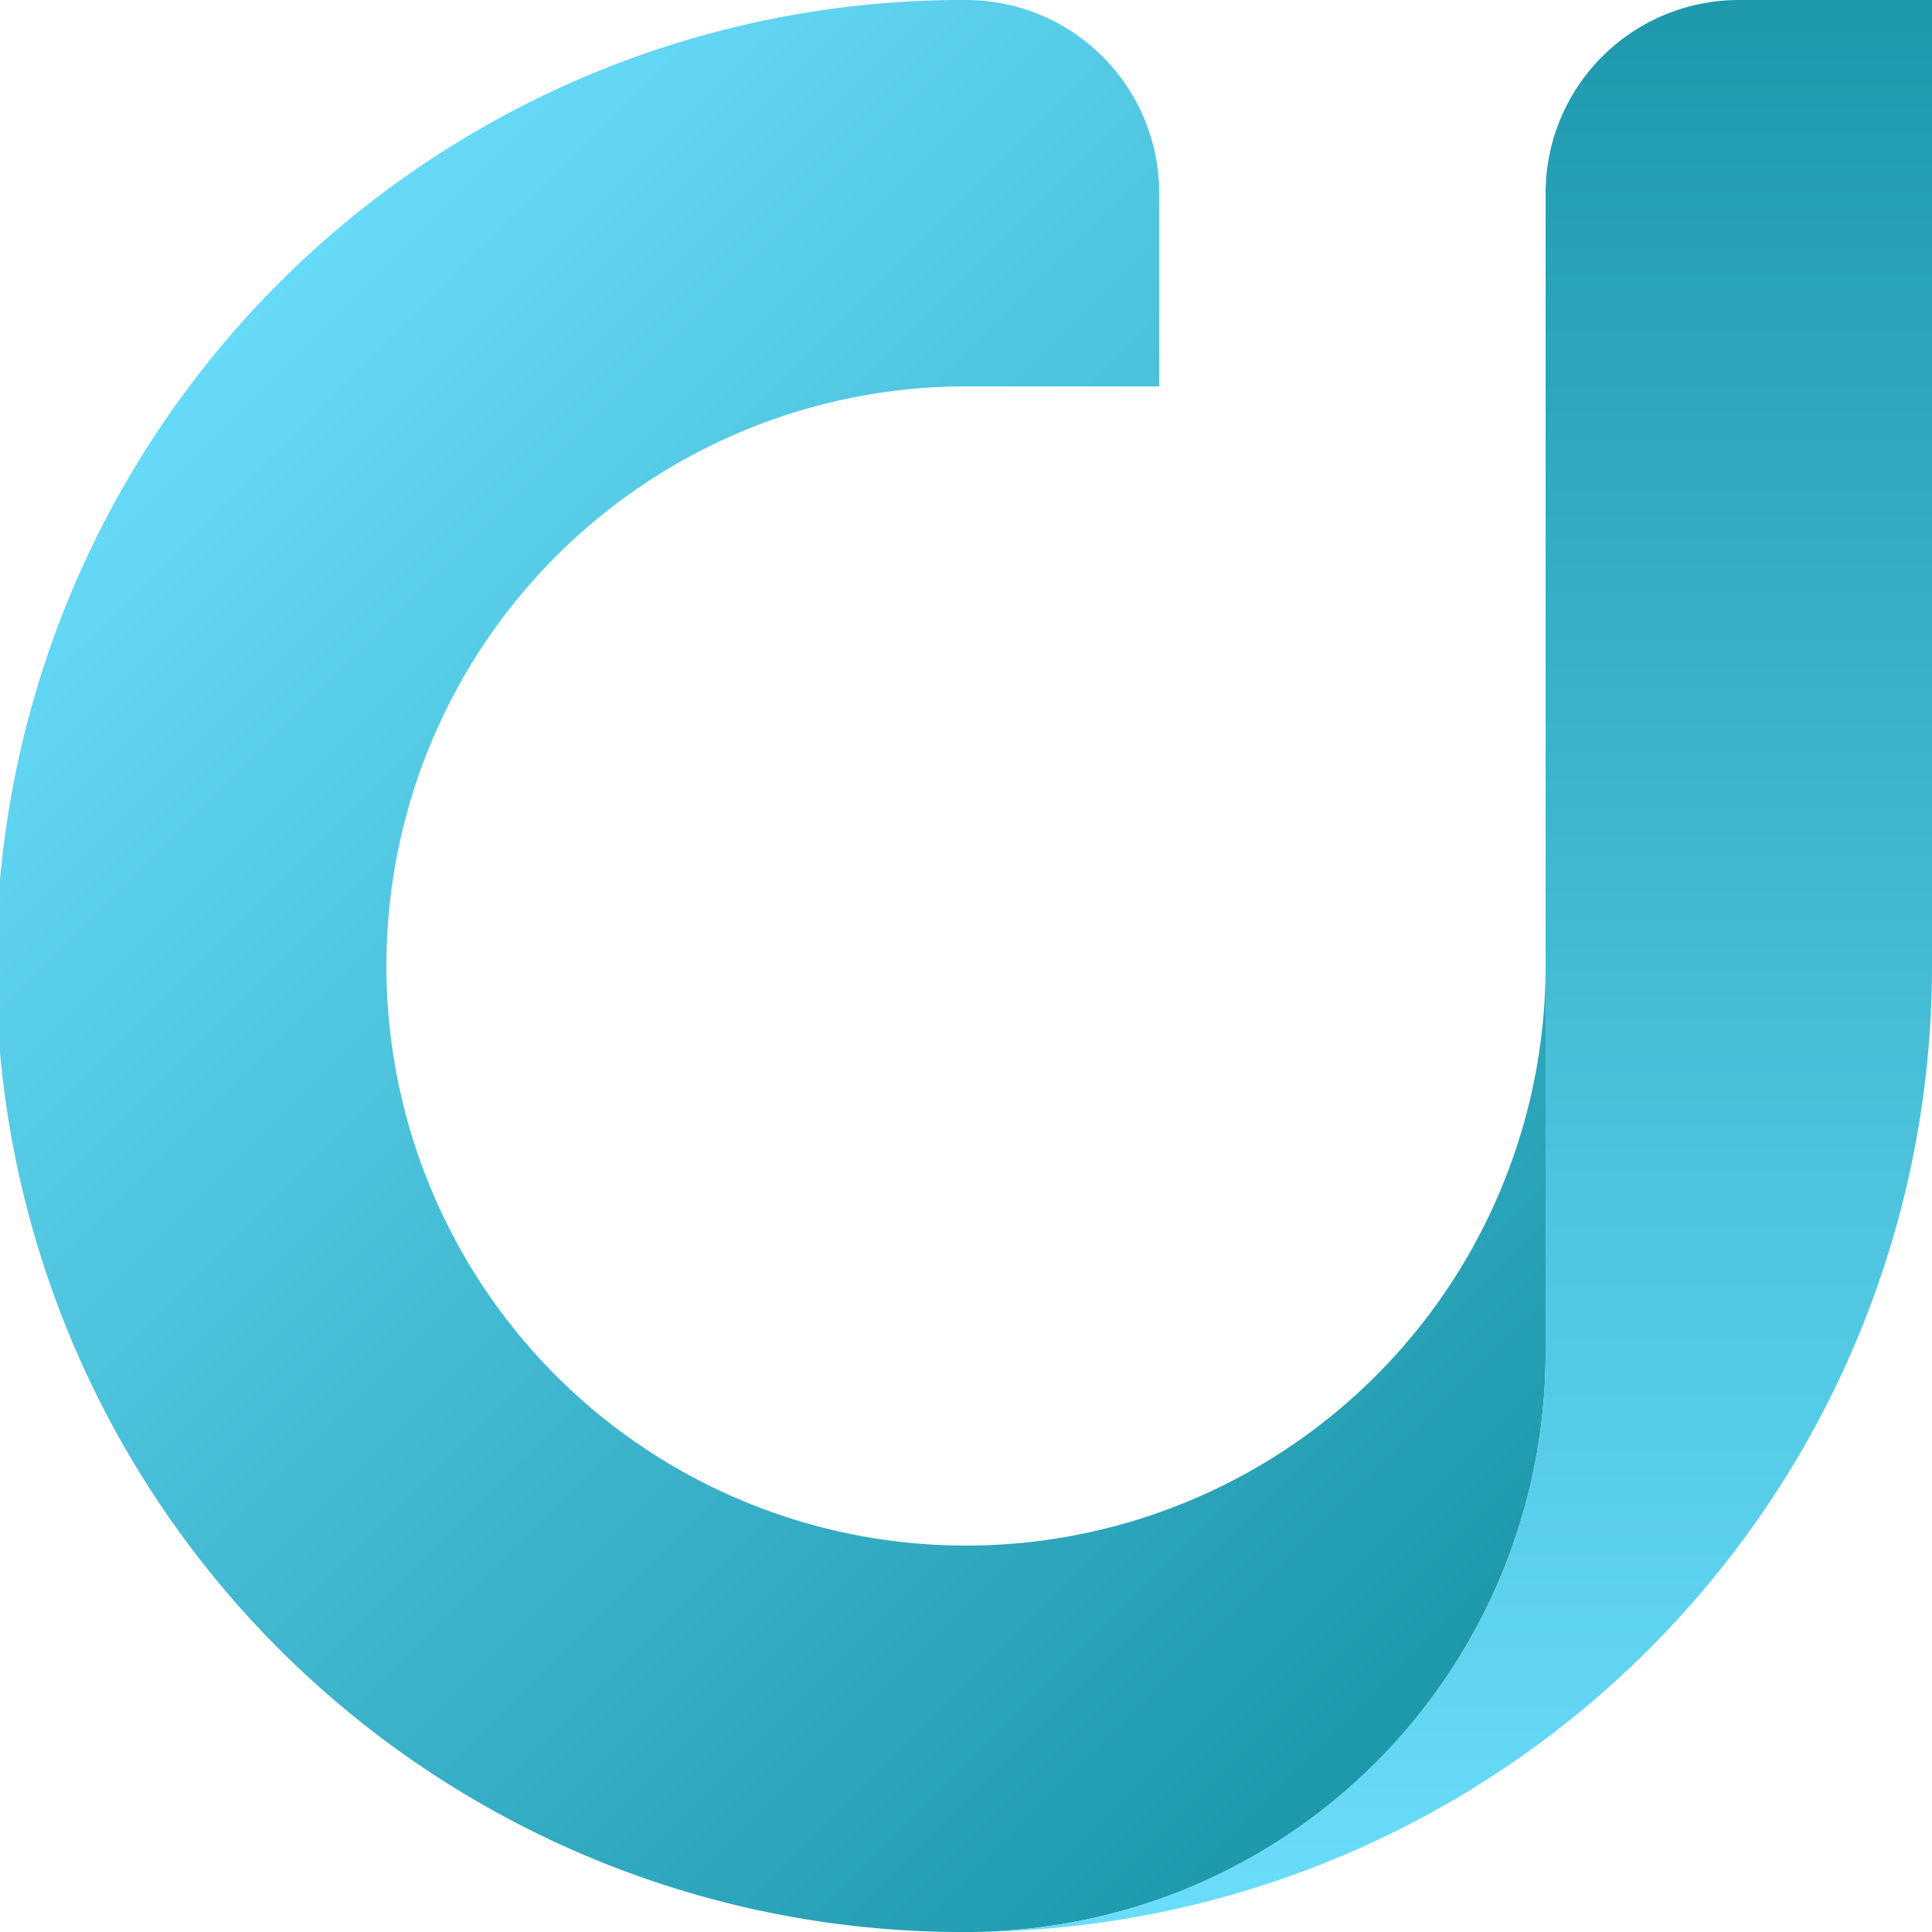
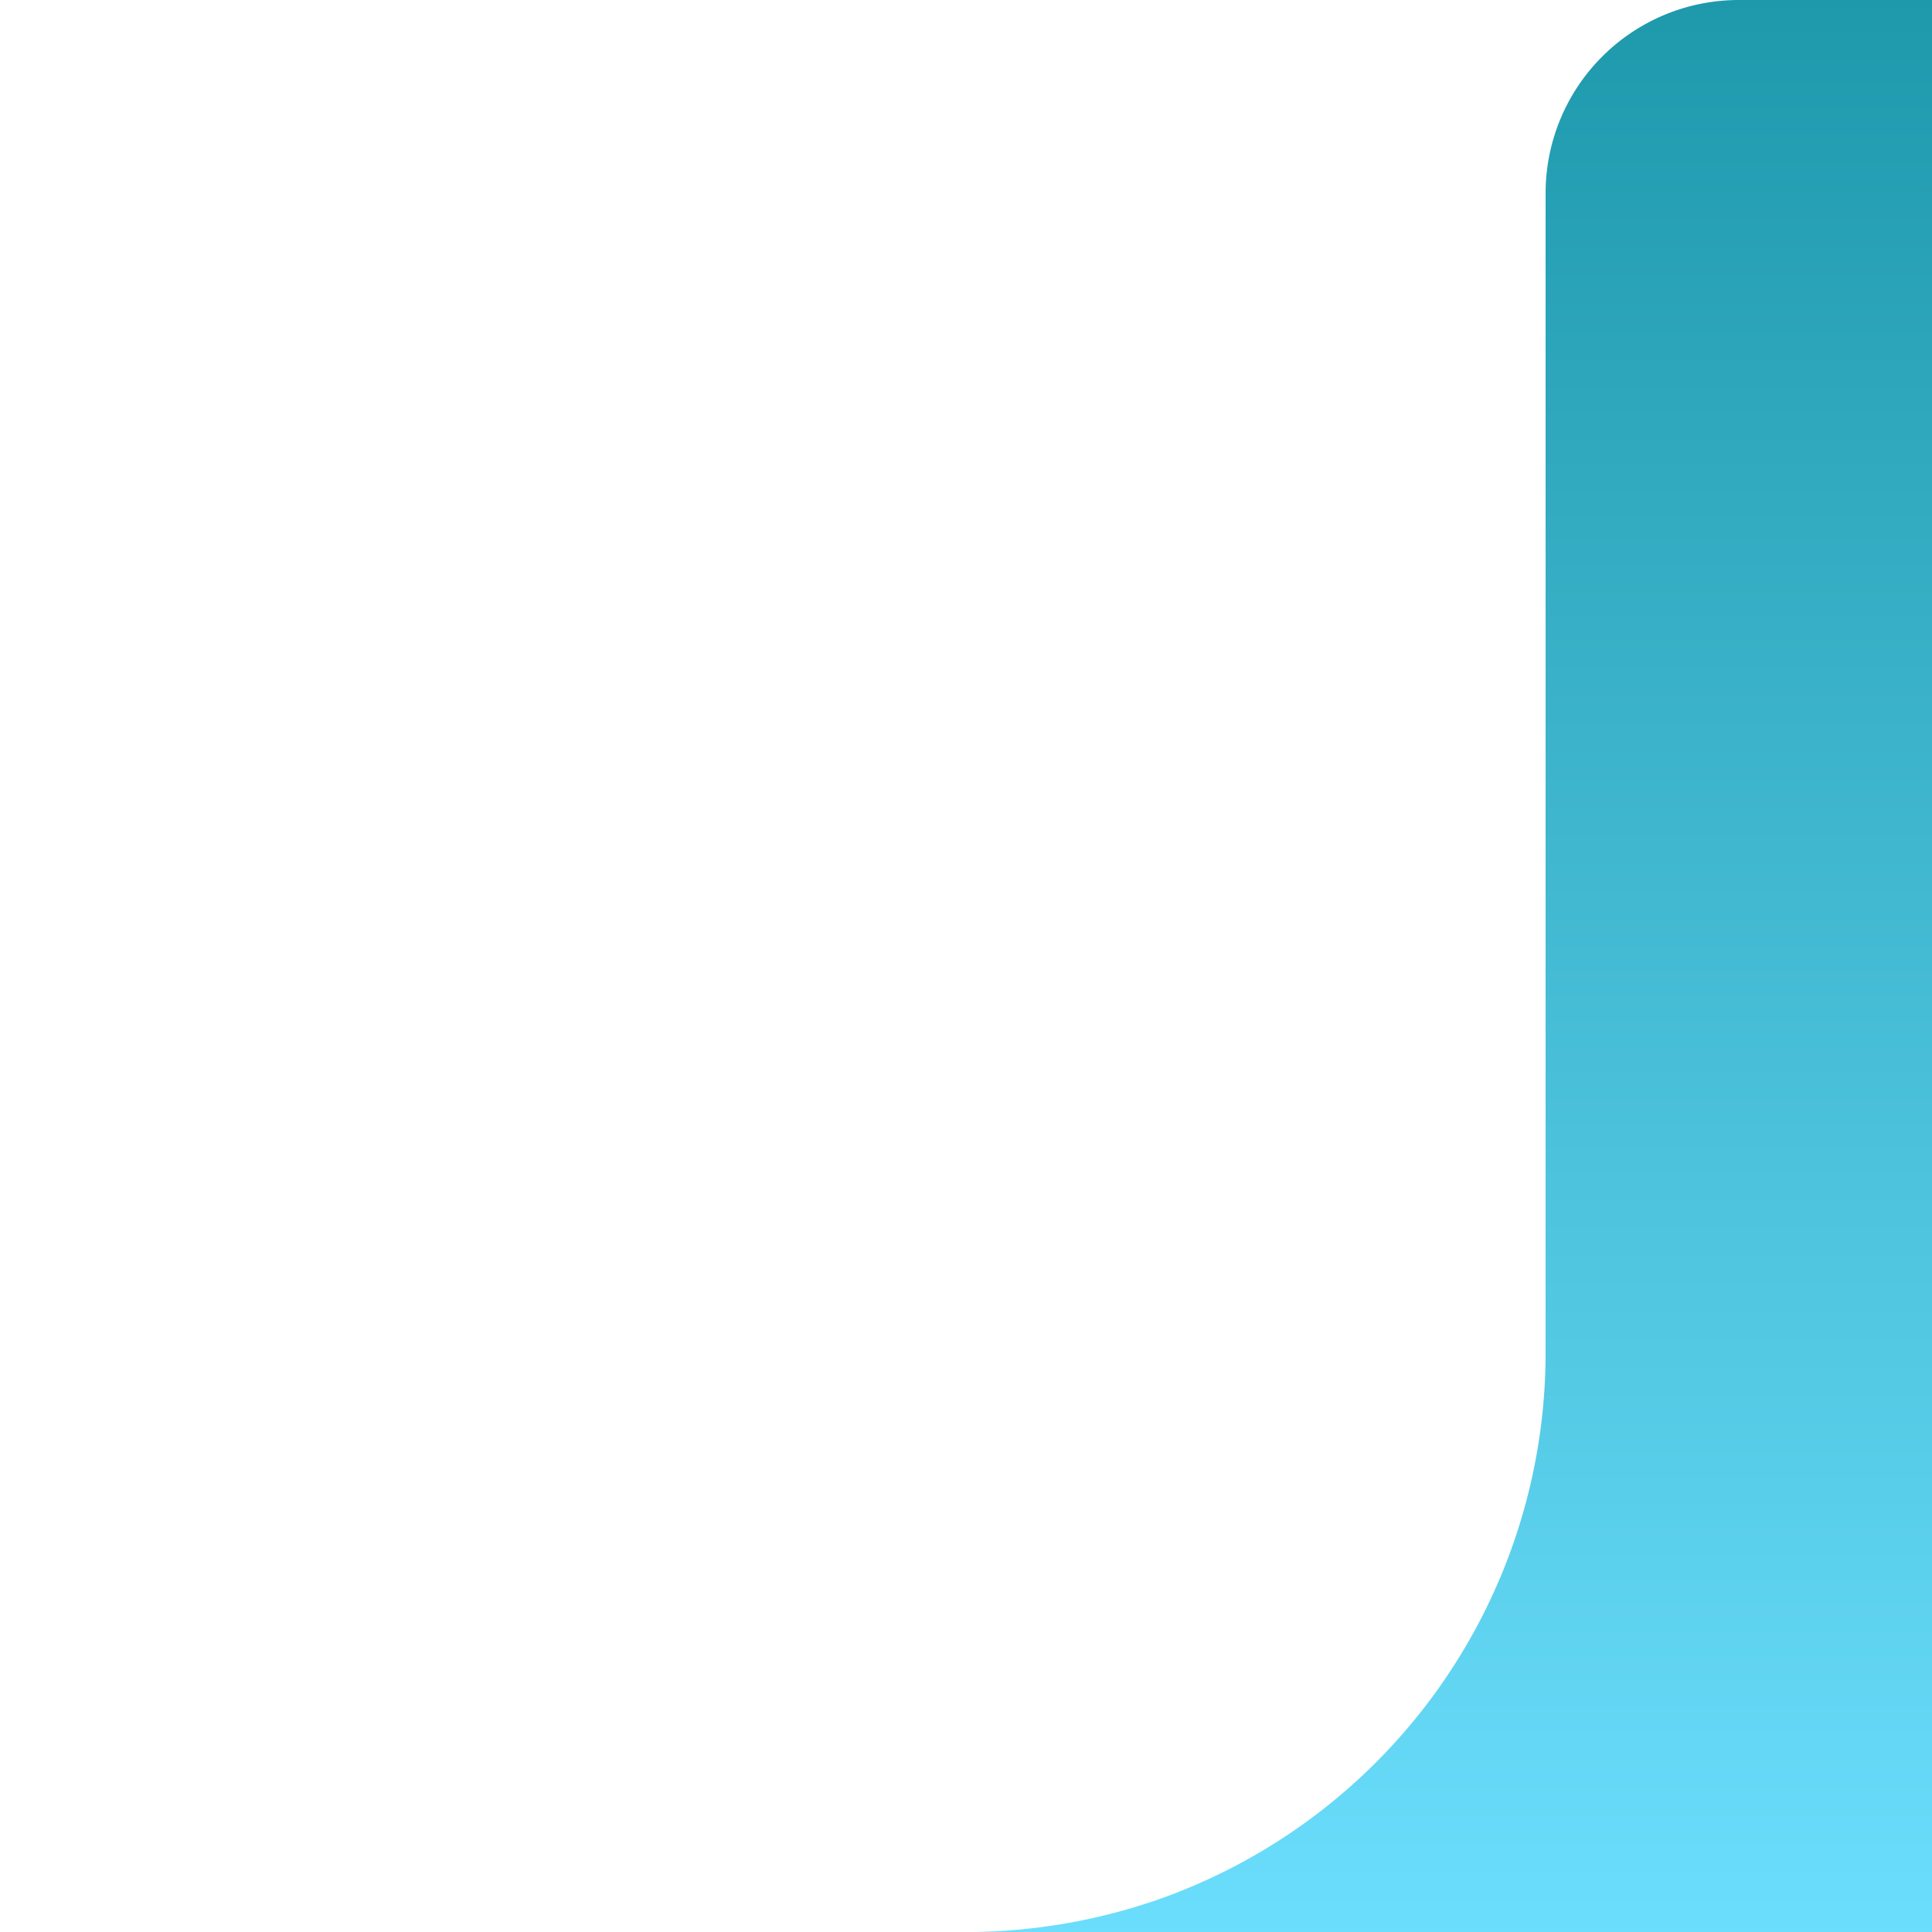
<svg xmlns="http://www.w3.org/2000/svg" xmlns:xlink="http://www.w3.org/1999/xlink" viewBox="0 0 40 40">
  <defs>
    <style>.cls-1{fill:url(#未命名的渐变_13);}.cls-2{fill:url(#未命名的渐变_13-2);}</style>
    <linearGradient id="未命名的渐变_13" x1="32.47" y1="35.79" x2="1.64" y2="4.95" gradientUnits="userSpaceOnUse">
      <stop offset="0" stop-color="#1994a6" />
      <stop offset="1" stop-color="#6de0ff" />
    </linearGradient>
    <linearGradient id="未命名的渐变_13-2" x1="30.08" y1="-2.73" x2="30.08" y2="41.37" xlink:href="#未命名的渐变_13" />
  </defs>
  <title>资源 17Android Data Recovery</title>
  <g id="图层_2" data-name="图层 2">
    <g id="图层_1-2" data-name="图层 1">
-       <path class="cls-1" d="M32,20v8a12,12,0,0,1-8,11.32,12.15,12.15,0,0,1-3.84.68h-.32A20,20,0,0,1,20,0h0a4,4,0,0,1,4,4V8H20.1A12,12,0,1,0,32,20Z" />
-       <path class="cls-2" d="M40,0V20A20,20,0,0,1,20.16,40,12.15,12.15,0,0,0,24,39.32,12,12,0,0,0,32,28V4a4,4,0,0,1,4-4Z" />
+       <path class="cls-2" d="M40,0A20,20,0,0,1,20.16,40,12.15,12.15,0,0,0,24,39.32,12,12,0,0,0,32,28V4a4,4,0,0,1,4-4Z" />
    </g>
  </g>
</svg>